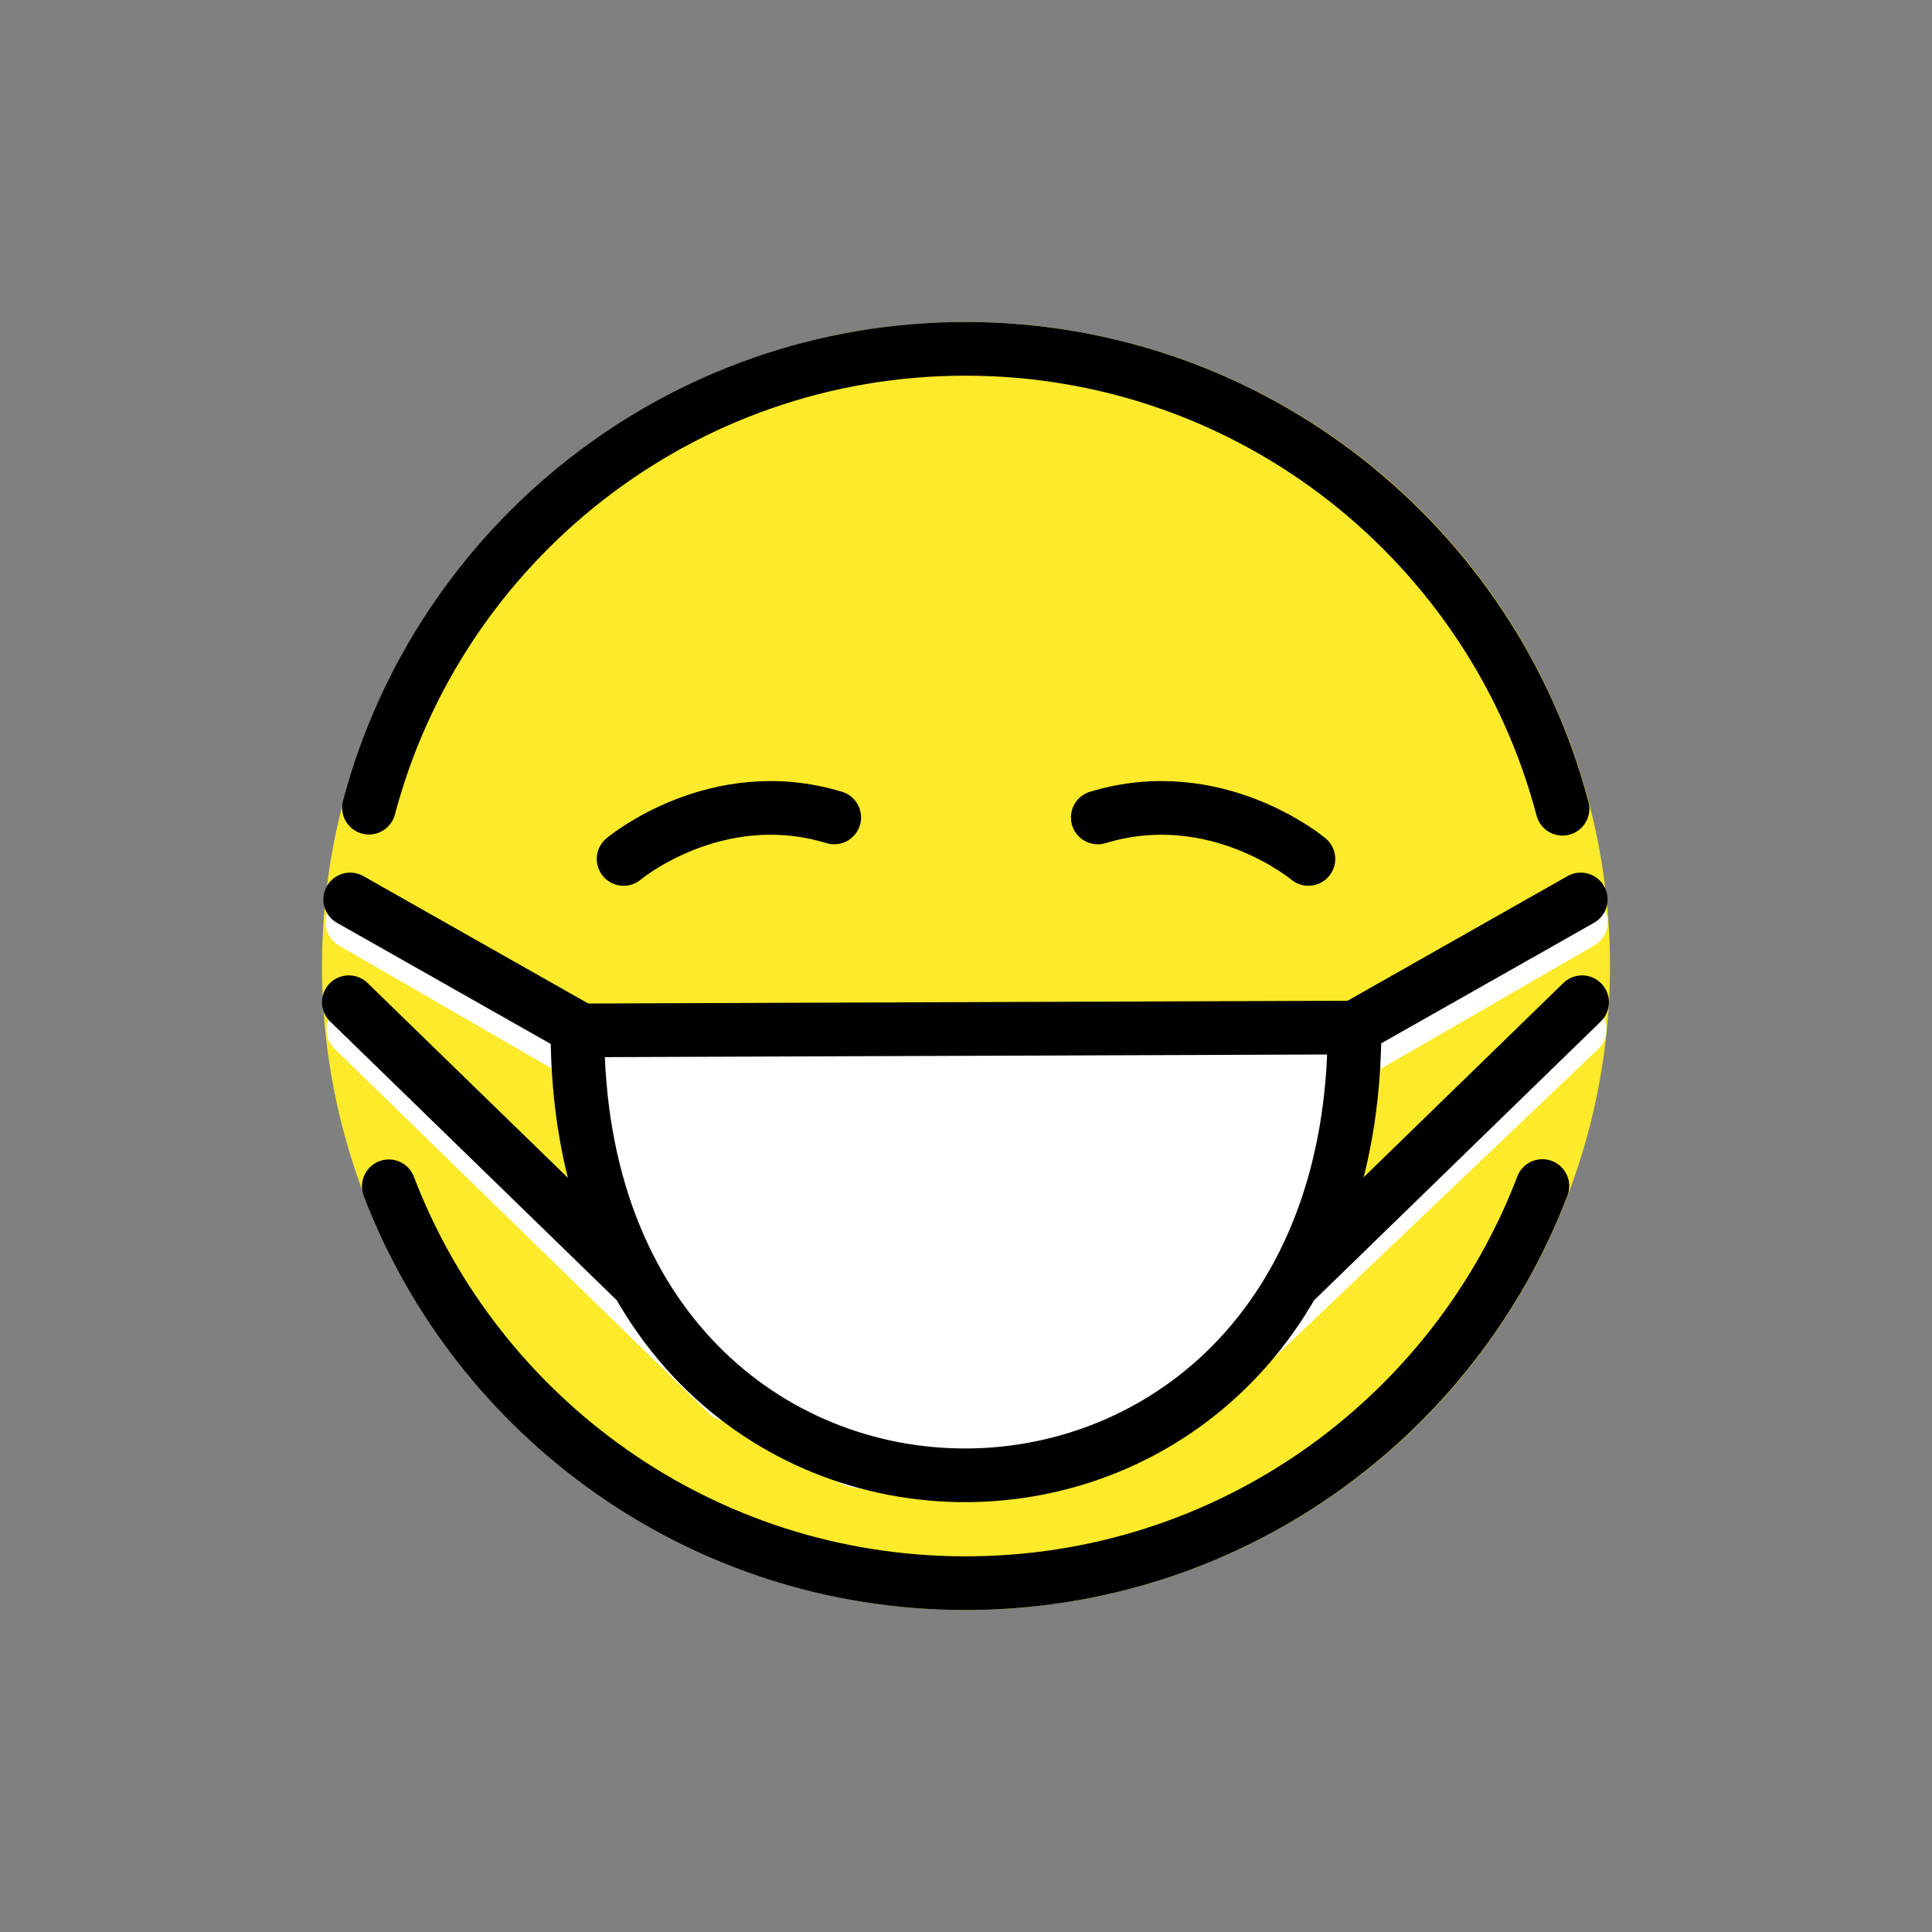
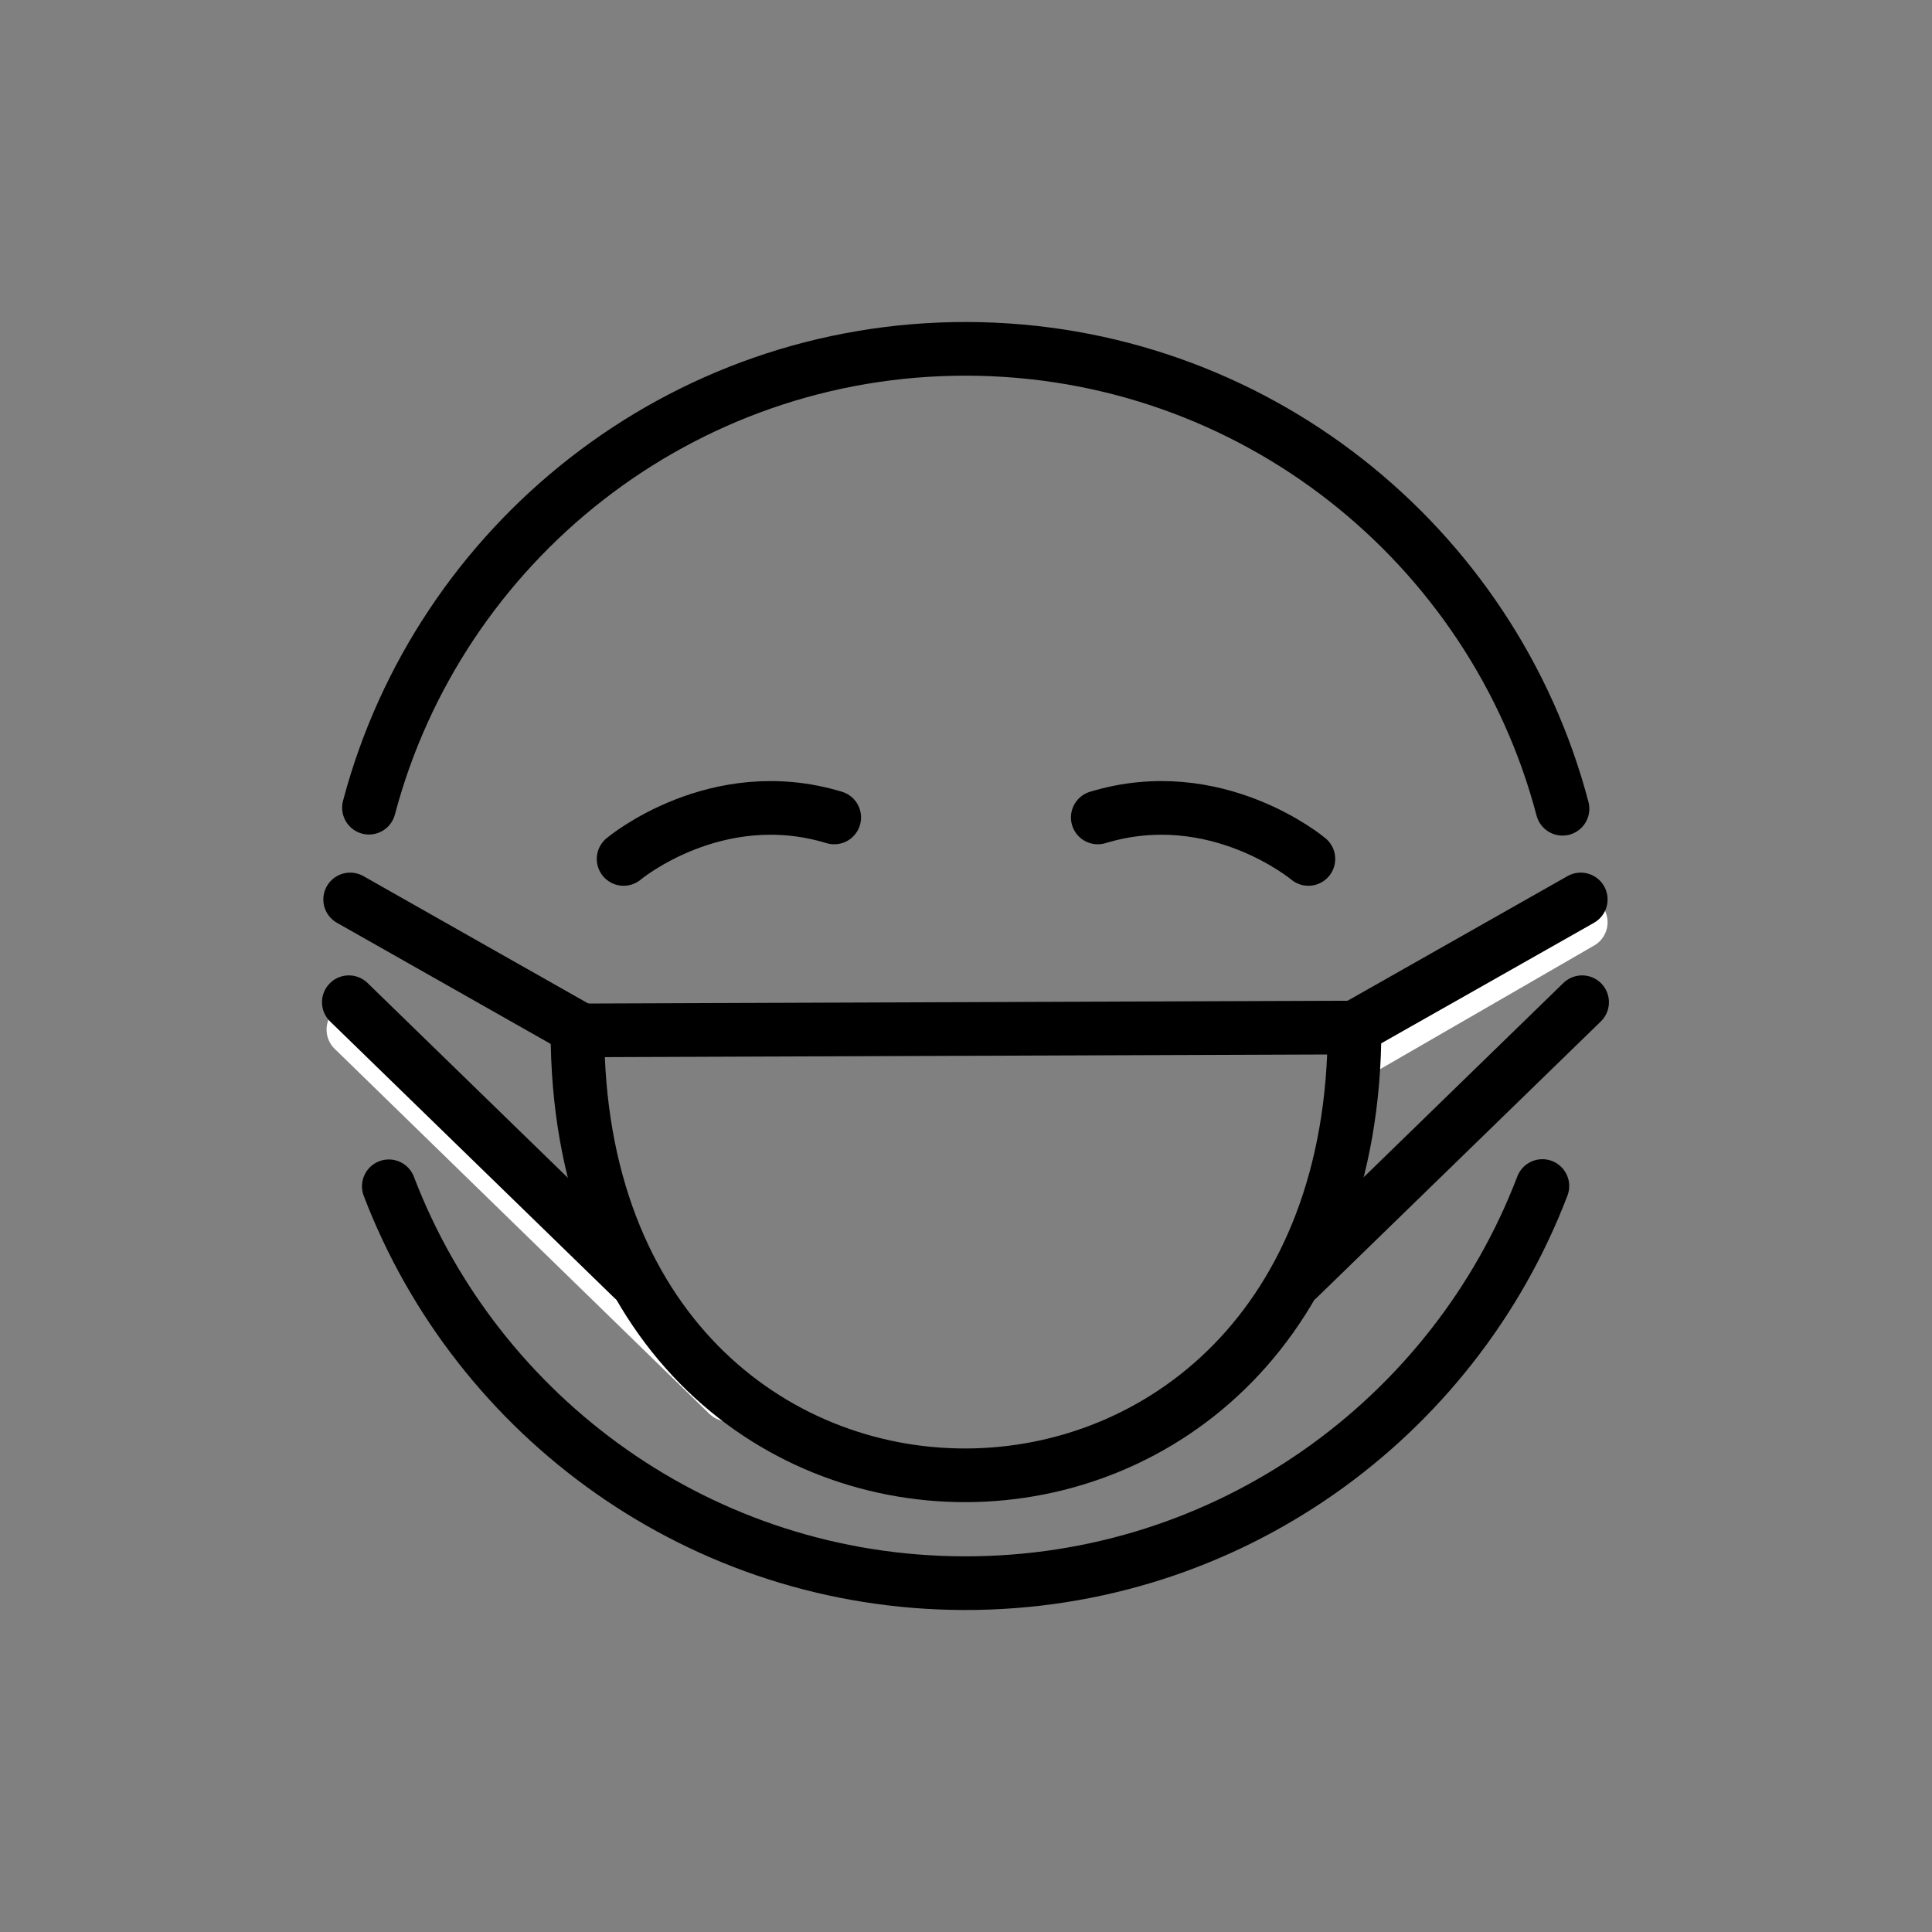
<svg xmlns="http://www.w3.org/2000/svg" id="emoji" viewBox="0 0 72 72" version="1.1">
  <rect x="0" y="0" width="72" height="72" fill="#808080" stroke="none" />
  <g id="color">
-     <circle cx="36" cy="36" r="24" fill="#FCEA2B" />
-     <path stroke="#fff" stroke-linecap="round" stroke-linejoin="round" stroke-miterlimit="10" stroke-width="2" d="m58.87 38.37-14.28 13.6" />
-     <path fill="#fff" d="m40.55 55.13c-1.106 0.342-8.026 0.692-9.083 0.212-9.386-4.261-9.325-11.73-10.13-16.94 2.693-1.103 26.93-0.077 28.96-0.106-0.535 9.32-2.022 11.1-9.751 16.84z" />
    <path stroke="#fff" stroke-linecap="round" stroke-linejoin="round" stroke-miterlimit="10" stroke-width="2" d="m58.91 34.37-8.4 4.853" />
    <path stroke="#fff" stroke-linecap="round" stroke-linejoin="round" stroke-miterlimit="10" stroke-width="2" d="m13.17 38.37 13.96 13.6" />
-     <path stroke="#fff" stroke-linecap="round" stroke-linejoin="round" stroke-miterlimit="10" stroke-width="2" d="m13.13 34.37 8.4 4.853" />
  </g>
  <g id="line" fill="none" stroke="#000" stroke-linecap="round" stroke-linejoin="round" stroke-miterlimit="10" stroke-width="2">
    <path d="m23.24 32.01s3.439-2.888 7.849-1.546" />
    <path d="m48.76 32.01s-3.439-2.888-7.849-1.546" />
    <path d="m58.91 33.52-8.427 4.775" />
    <path d="m58.23 30.14c-2.588-9.842-11.54-17.11-22.19-17.14-10.68-0.025-19.68 7.237-22.29 17.1" />
    <path d="m14.49 44.21c3.298 8.63 11.65 14.77 21.44 14.79 9.833 0.023 18.24-6.128 21.55-14.8" />
-     <path d="m21.52 38.4 28.96-0.106c0 22.21-28.96 22.25-28.96 0.112z" />
+     <path d="m21.52 38.4 28.96-0.106c0 22.21-28.96 22.25-28.96 0.112" />
    <path d="m58.96 37.35-10.59 10.3" />
    <path d="m13.05 33.52 8.427 4.775" />
    <path d="m13 37.35 10.59 10.3" />
  </g>
</svg>